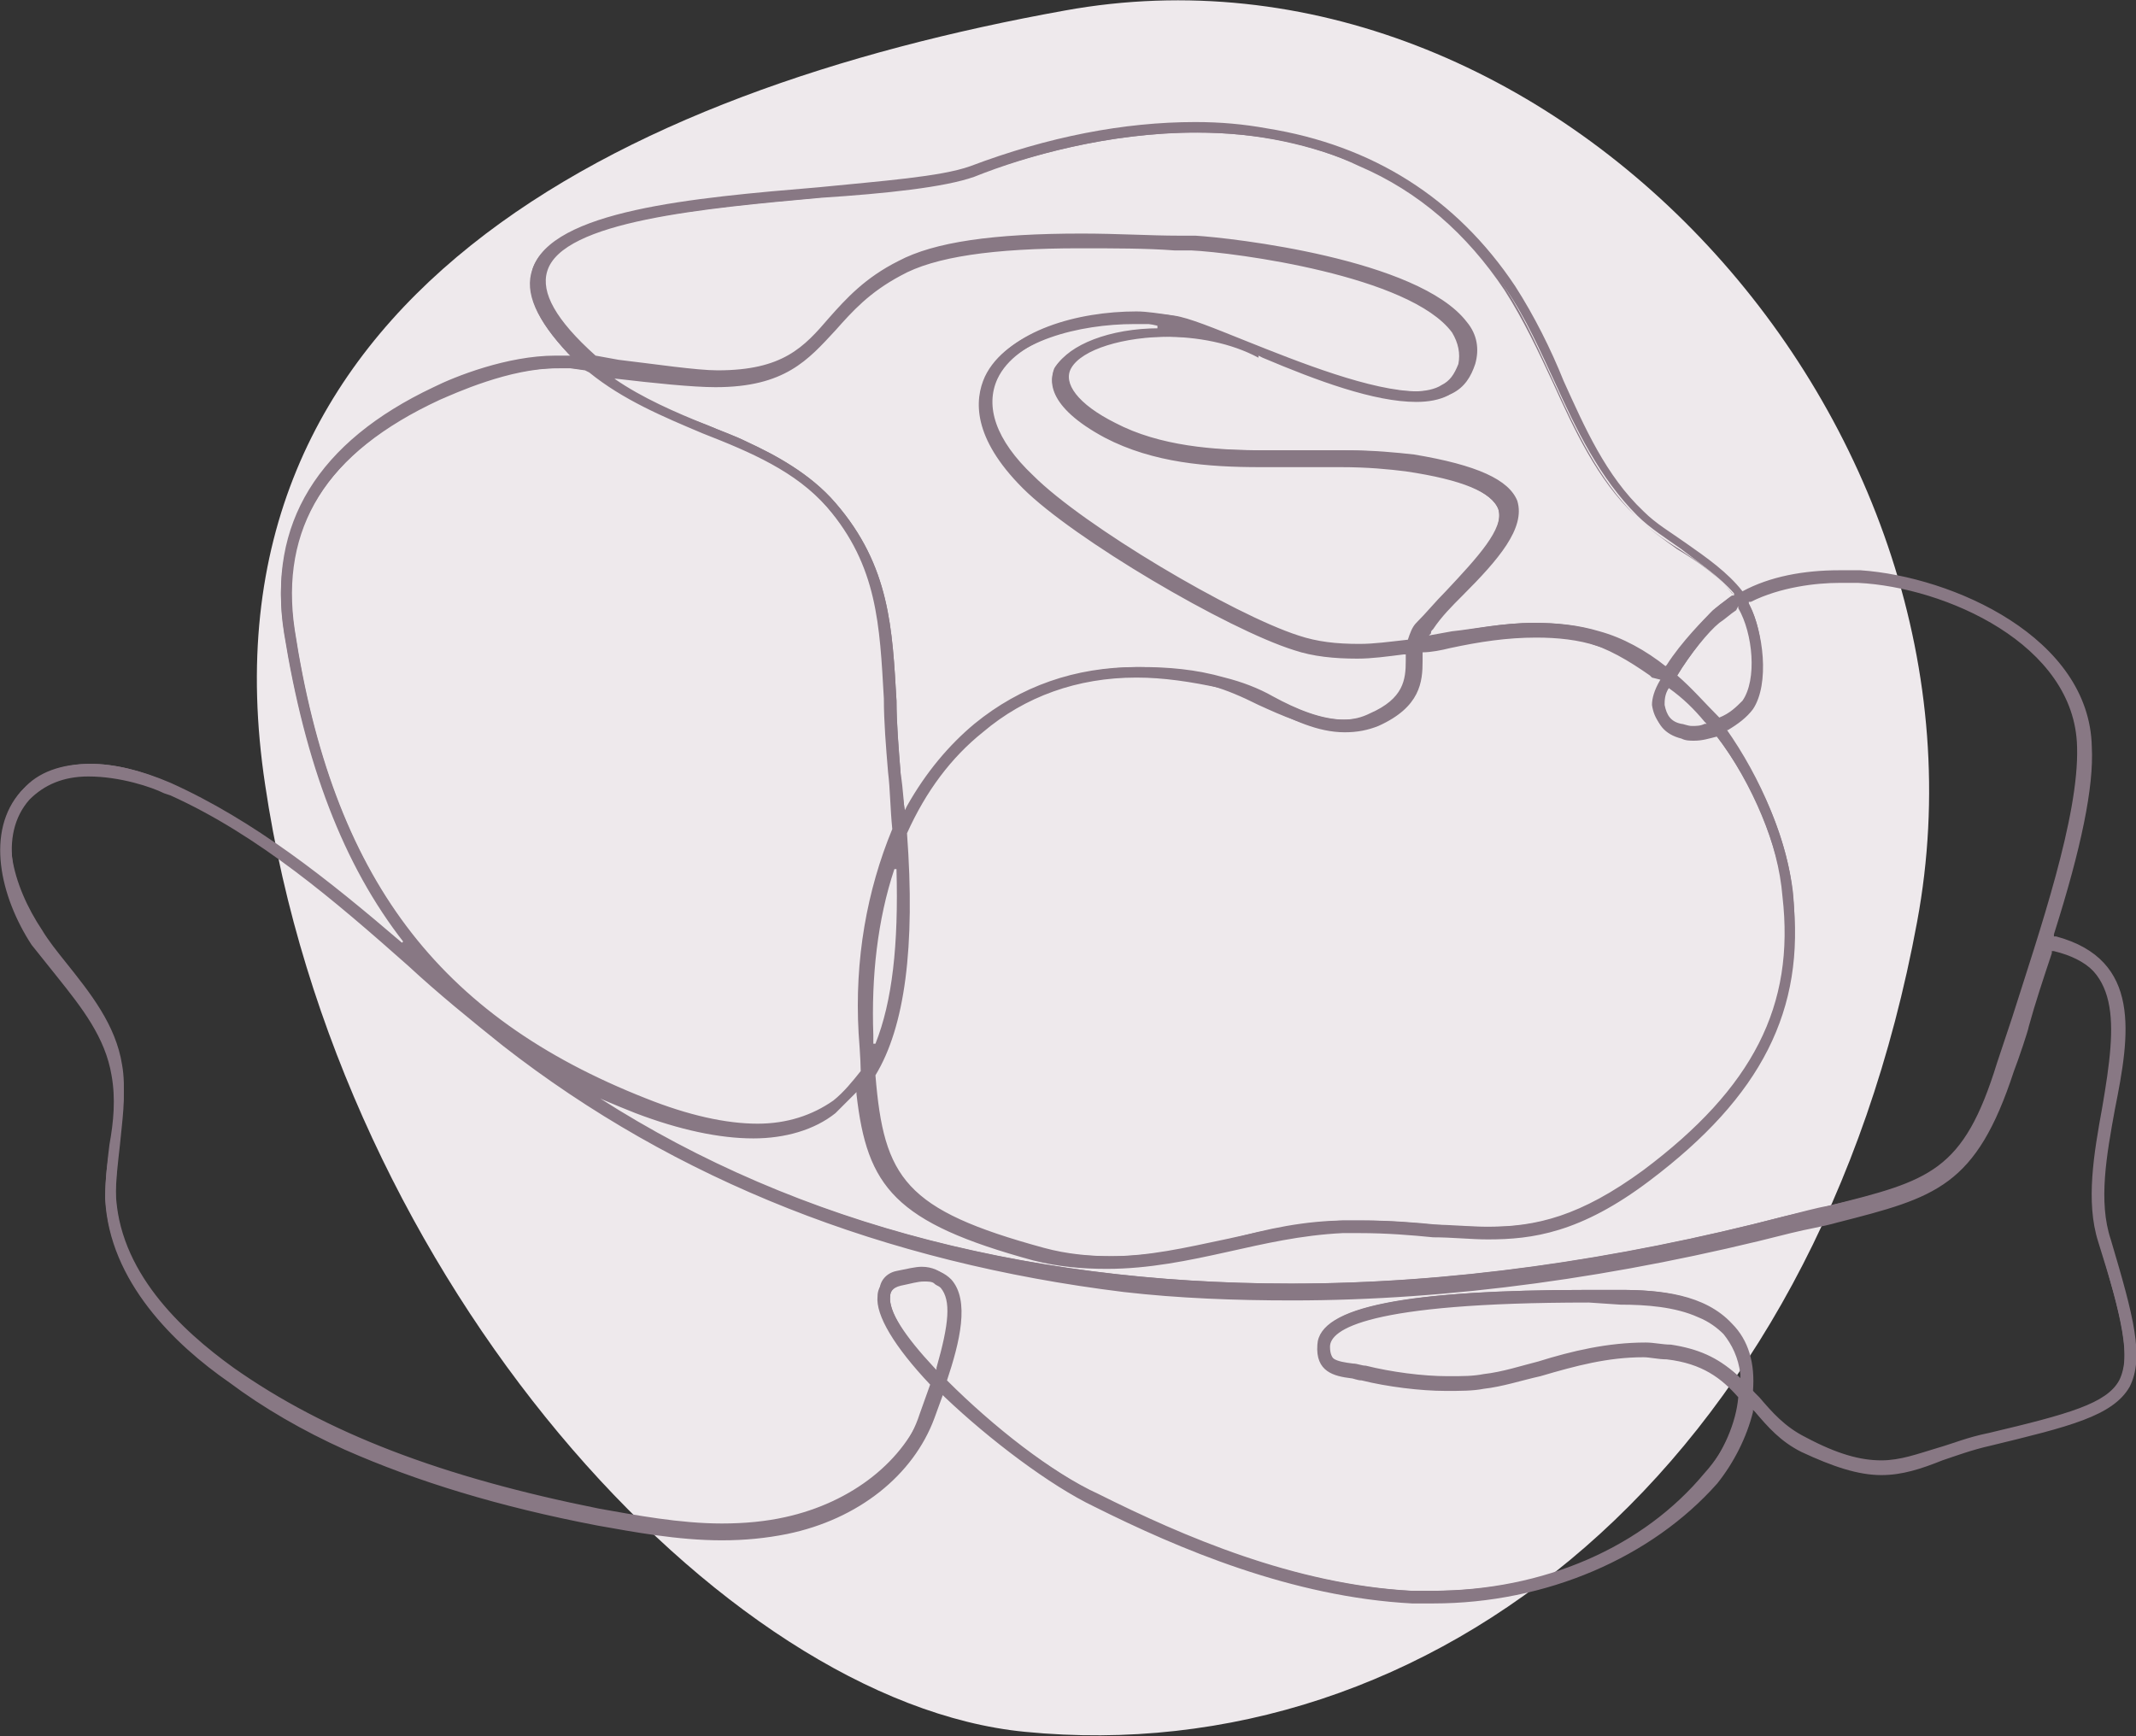
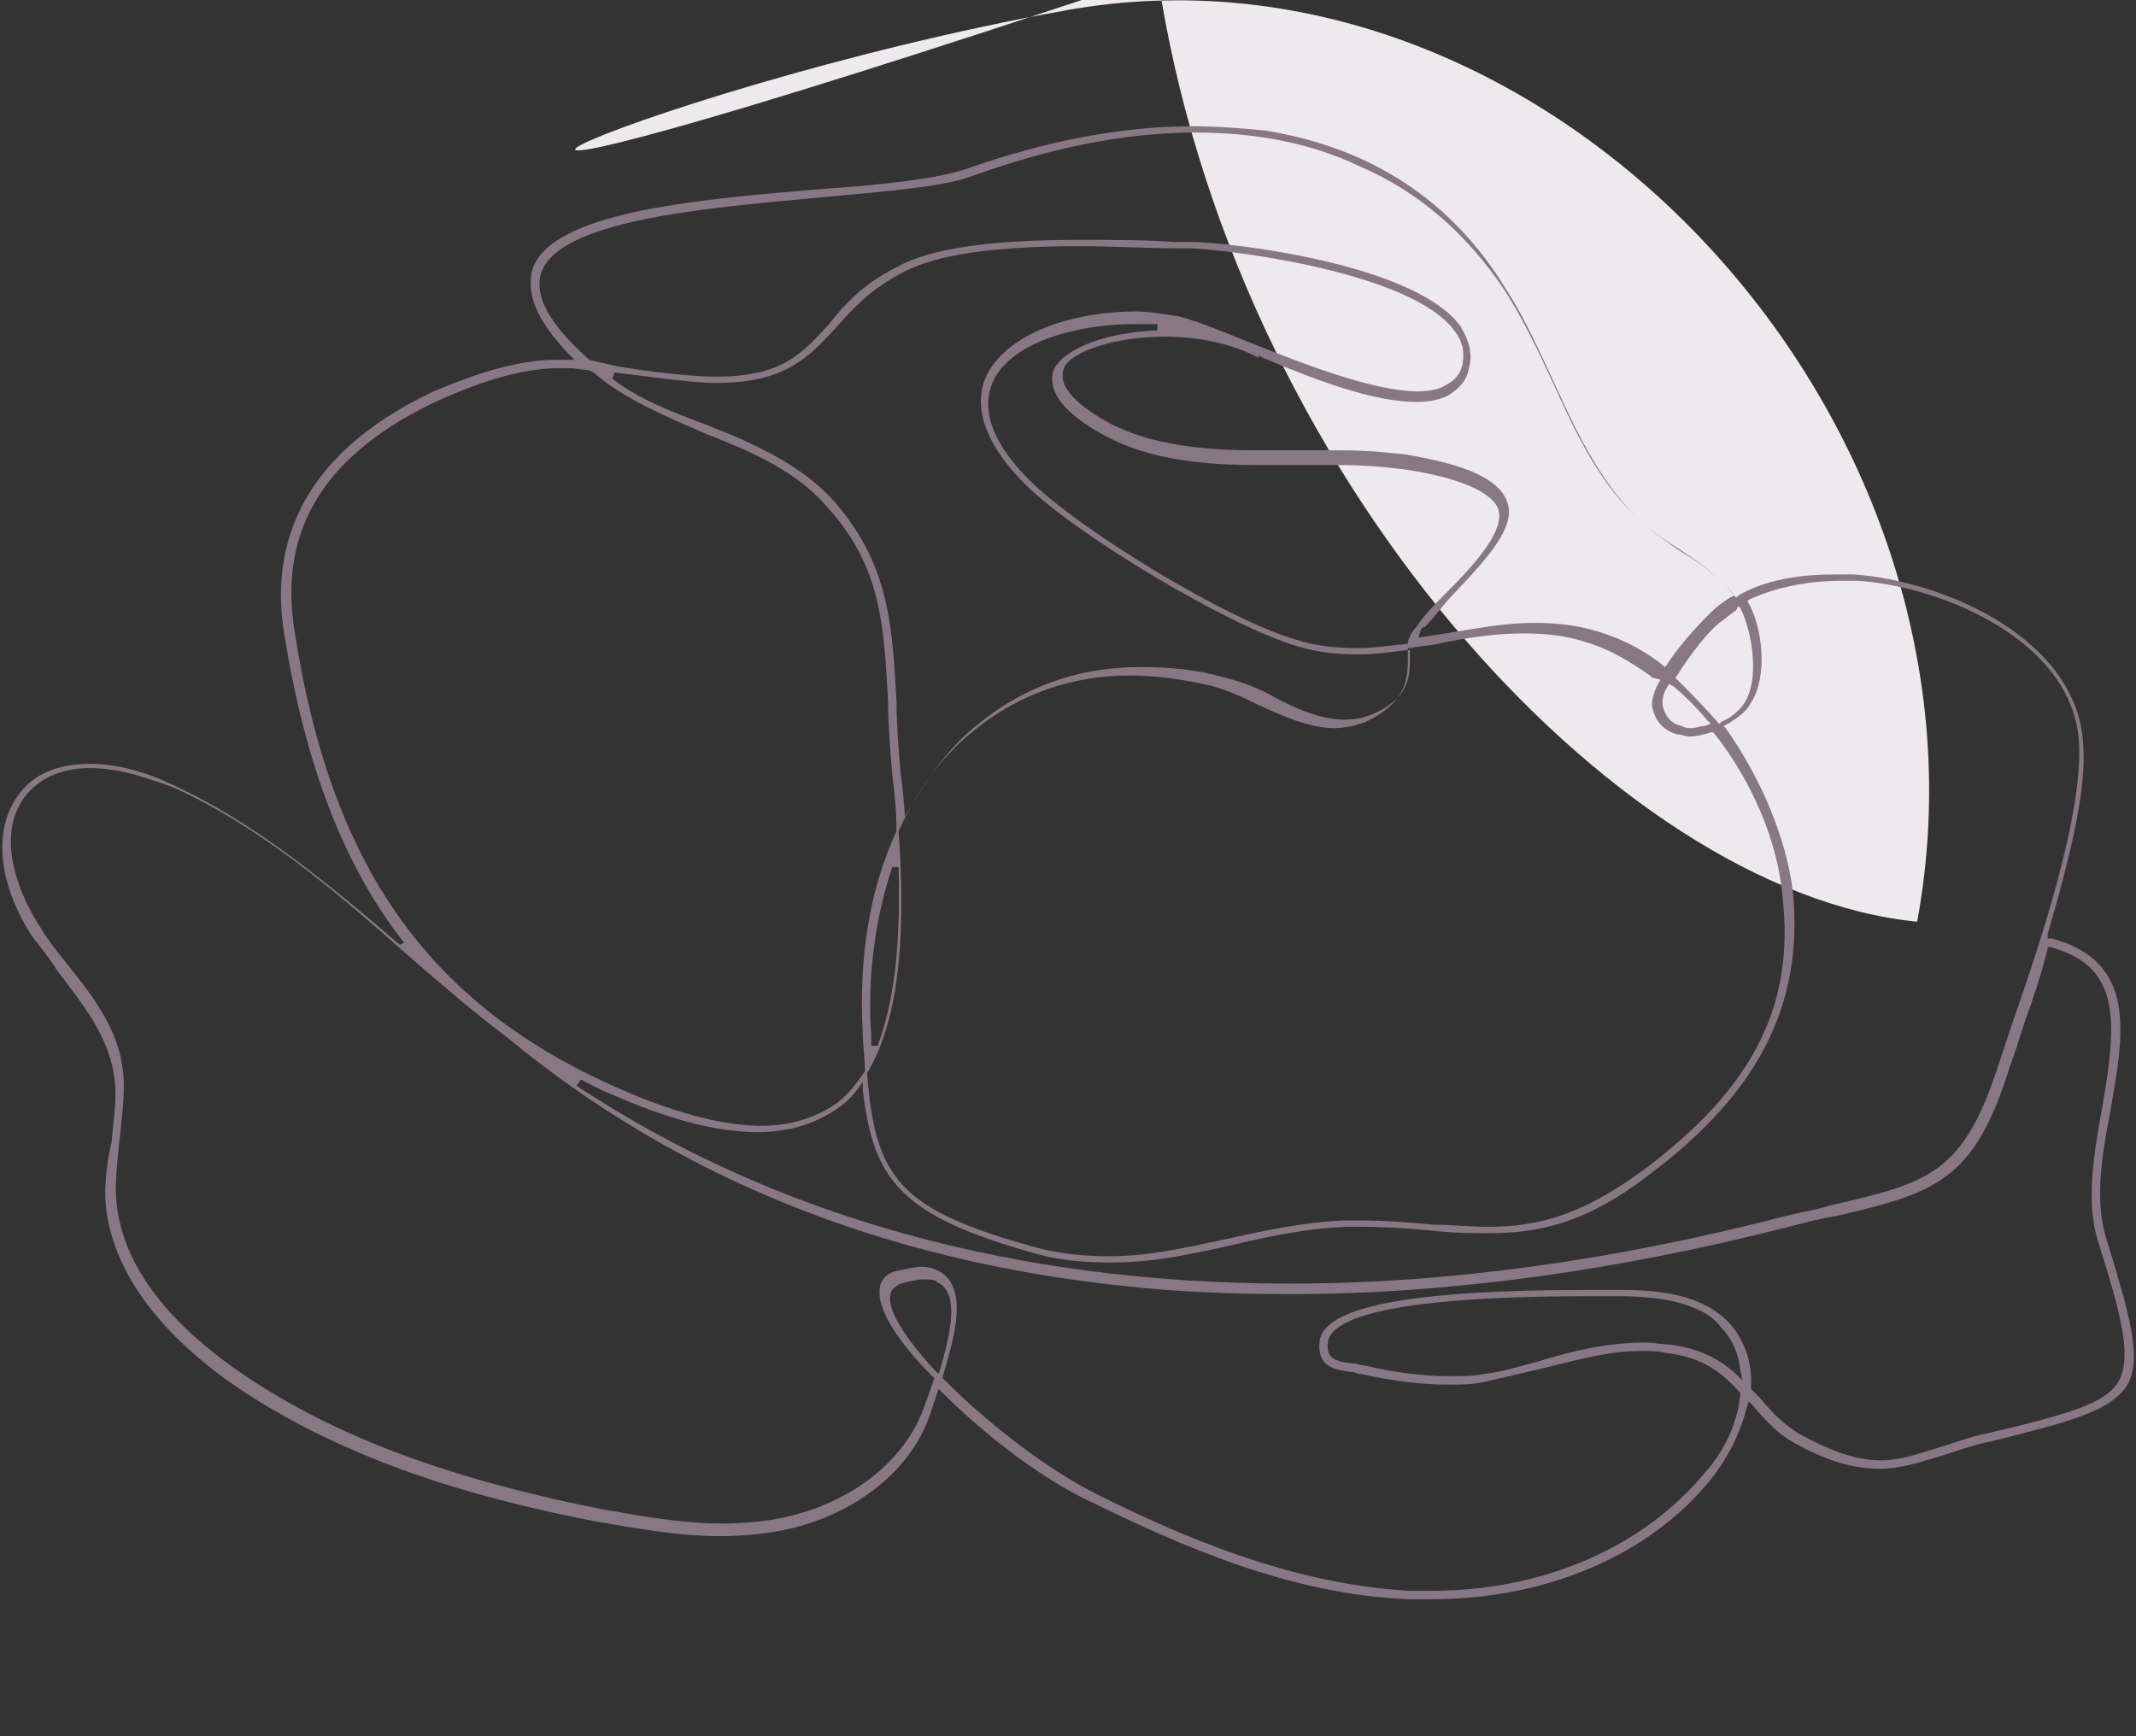
<svg xmlns="http://www.w3.org/2000/svg" version="1.1" id="Laag_1" x="0px" y="0px" viewBox="0 0 101.5 82.5" style="enable-background:new 0 0 101.5 82.5;" xml:space="preserve">
  <rect x="0" y="0" width="101.5" height="82.5" fill="#333333" stroke="none" />
  <style type="text/css">.st0{opacity:0.26;fill:#878F77;}
	.st1{fill:#3C4535;}
	.st2{fill:#EEE9EC;}
	.st3{fill:#887884;}</style>
  <g>
-     <path class="st2" d="M91.1,43.8c-4.8,26-23.1,40.4-42.4,38.5c-14.4-1.4-32.6-21.4-36.1-45C9.1,14.2,29.5,4.3,50.6,0.5   C73.7-3.7,95.5,20.1,91.1,43.8z" />
-     <path class="st3" d="M68.1,76.2c-0.3,0-0.7,0-1,0c-5.7-0.3-11.1-2.6-15.1-4.6c-2.1-1-5-3.2-7.1-5.2l-0.1-0.1l-0.4,1.1   c-1,2.7-3.6,4.8-7,5.5c-1,0.2-2,0.3-3.1,0.3c-2.1,0-4.2-0.4-5.9-0.7c-4.7-0.9-8.6-2.1-12-3.6c-2-0.9-3.9-2-5.5-3.2   c-2.6-1.8-5.7-4.8-5.9-8.7c0-0.9,0.1-1.8,0.2-2.6c0.2-1.1,0.3-2.2,0.1-3.3c-0.3-1.8-1.4-3.2-2.6-4.7c-0.4-0.5-0.8-1-1.2-1.5   C0,42.6-0.7,39.5,1,37.6c0.8-0.8,1.9-1.3,3.3-1.3c1.1,0,2.4,0.3,3.8,0.9c4,1.8,7.5,4.6,11,7.6l0.1-0.1c-2.9-3.7-4.7-8.5-5.7-14.7   c-0.8-5.1,1.6-9,7.1-11.6c1-0.5,3.5-1.5,5.8-1.5c0.2,0,0.3,0,0.5,0l0.2,0l-0.1-0.1c-1.5-1.6-2.1-2.9-1.7-4   c0.9-2.8,7.6-3.4,13.6-3.9c3-0.3,5.8-0.5,7.2-1c3.7-1.4,7.3-2.1,10.7-2.1c1.2,0,2.3,0.1,3.4,0.3c5,0.8,9,3.3,11.8,7.5   c0.9,1.4,1.7,3,2.3,4.5c1,2.2,2,4.5,3.8,6.2c0.6,0.6,1.3,1,2,1.5c1,0.7,2,1.4,2.7,2.3l0,0l0,0c1.3-0.7,2.9-1,4.6-1c0.3,0,0.6,0,1,0   c4.4,0.3,10.9,3.2,11,8.4c0.1,1.9-0.5,4.8-1.8,8.9l0,0.1l0.1,0c4.1,1.1,3.5,4.7,2.8,8.2c-0.4,2.2-0.8,4.4-0.2,6.2   c1.1,3.7,1.6,5.6,0.9,7c-0.8,1.4-2.9,1.9-6.6,2.8c-0.9,0.2-1.7,0.5-2.3,0.7c-1,0.4-1.9,0.7-2.9,0.7c-1.1,0-2.3-0.4-3.8-1.1   c-1-0.5-1.6-1.2-2.2-1.9l-0.1-0.1l0,0.1c-0.3,1.2-0.9,2.4-1.7,3.4C78.5,74,73.5,76.2,68.1,76.2z M43.9,60.3c0.6,0,1,0.2,1.3,0.5   c0.9,1,0.4,3-0.2,4.8c2.2,2.2,5,4.4,7.2,5.4c4,2,9.3,4.3,14.9,4.6c0.3,0,0.6,0,1,0c5.4,0,10.1-2,12.9-5.5c0.9-1.1,1.5-2.5,1.6-3.7   c-0.8-0.9-1.7-1.6-3.4-1.8c-0.4,0-0.8-0.1-1.1-0.1c-1.7,0-3.2,0.4-4.9,0.9c-0.9,0.2-1.8,0.5-2.7,0.6c-0.5,0.1-1.1,0.1-1.8,0.1   c-1.2,0-2.8-0.2-4-0.5c-0.2,0-0.4-0.1-0.5-0.1c-0.8-0.1-1.7-0.3-1.6-1.6c0.1-1.8,4.2-2.6,12.9-2.6l1.5,0c1.9,0,4,0.2,5.3,1.6   c0.8,0.8,1.1,1.9,1,3.2l0.3,0.4c0.6,0.7,1.2,1.4,2.2,1.9c1.5,0.7,2.6,1.1,3.6,1.1c0.9,0,1.7-0.3,2.7-0.6c0.7-0.2,1.5-0.5,2.4-0.7   c3.8-0.9,5.5-1.4,6.2-2.5c0.6-1.1,0.1-3.1-0.9-6.5c-0.6-2-0.2-4.3,0.2-6.5c0.7-4.1,0.9-6.7-2.4-7.5l-0.1,0l0,0.1   c-0.4,1.2-0.8,2.4-1.1,3.5c0,0.1-0.5,1.6-0.7,2.1c-1.8,5.5-3.7,6-8.4,7.2c-0.7,0.2-1.4,0.3-2.2,0.5c-8.2,2.1-16.2,3.2-23.7,3.2   c-2.7,0-5.4-0.1-8-0.4C42,60,32.1,56.1,23.9,49.7c-1.5-1.2-3.1-2.5-4.5-3.8c-3.5-3.1-7.1-6.2-11.3-8.1l-0.3-0.1   c-0.6-0.3-2.1-0.8-3.6-0.8c-1.2,0-2.1,0.4-2.8,1.1c-1.5,1.7-0.8,4.4,0.6,6.5c0.4,0.5,0.7,1,1.1,1.5c1.2,1.5,2.4,3.1,2.7,5   c0.2,1.1,0,2.3-0.1,3.4c-0.1,0.9-0.2,1.7-0.2,2.5c0.2,3.7,3.1,6.5,5.6,8.3c4.4,3.1,9.9,5.2,17.3,6.7c1.7,0.3,3.8,0.7,5.8,0.7   c1.1,0,2.1-0.1,3-0.3c3.2-0.7,5.7-2.6,6.5-5.1l0.5-1.4c-1.7-1.8-2.6-3.3-2.5-4.2c0-0.5,0.4-0.9,0.9-1   C43.1,60.4,43.6,60.3,43.9,60.3z M75.5,61.9c-10.6,0-12.3,1.3-12.3,2.1c0,0.7,0.4,0.8,1.1,0.9c0.2,0,0.4,0.1,0.6,0.1   c1.3,0.3,2.7,0.5,3.9,0.5c0.6,0,1.2,0,1.7-0.1c0.8-0.2,1.7-0.4,2.5-0.6c1.7-0.5,3.4-0.9,5.2-0.9c0.4,0,0.8,0,1.2,0.1   c1.3,0.2,2.3,0.6,3.2,1.4l0.1,0.1l0-0.2c-0.1-0.8-0.4-1.4-0.8-1.9c-0.3-0.3-0.7-0.6-1.2-0.8c-1.1-0.5-2.5-0.6-3.7-0.6L75.5,61.9z    M43.9,60.9c-0.3,0-0.6,0.1-1.1,0.2c-0.4,0.1-0.5,0.3-0.5,0.5c-0.1,0.7,0.7,1.9,2.1,3.4l0.1,0.1l0-0.1c0.6-2.1,0.7-3.2,0.2-3.8   c-0.1-0.1-0.2-0.1-0.3-0.2C44.3,60.9,44.1,60.9,43.9,60.9z M27.6,51.6C37,57.9,48.4,61,61.4,61c7.5,0,15.4-1.1,23.4-3.2   c0.8-0.2,1.5-0.4,2.1-0.5c4.8-1.2,6.4-1.6,8-6.8c0.2-0.6,0.7-2.1,0.7-2.1c1.3-4.1,3.2-9.6,3.1-12.9c-0.1-4.9-6.3-7.6-10.4-7.8   c-0.3,0-0.6,0-0.9,0c-1.1,0-2.8,0.2-4.2,0.9l-0.1,0l0,0.1c0.7,1.3,1,3.8,0.2,5c-0.3,0.4-0.7,0.7-1.2,1l-0.1,0l0,0.1   c1.8,2.4,3,5.3,3.2,7.8c0.6,5.4-1.5,9.5-6.8,13.5c-3.3,2.5-5.6,2.8-7.7,2.8c-0.8,0-1.7-0.1-2.6-0.1c-1-0.1-2.2-0.2-3.5-0.2   c-0.3,0-0.5,0-0.8,0c-2,0.1-3.7,0.5-5.5,0.9c-1.8,0.4-3.7,0.8-5.7,0.8c-1.2,0-2.3-0.1-3.5-0.4c-6.6-1.8-7.9-3.5-8.4-7.9l0-0.1   l-0.1,0.1c-0.3,0.3-0.6,0.6-0.9,0.9c-1,0.8-2.4,1.2-3.9,1.2c-1.6,0-3.5-0.4-5.6-1.2c-1-0.4-2-0.8-2.9-1.3L27.6,51.6z M54,32.2   c-2.8,0-5.3,0.9-7.3,2.6c-1.5,1.2-2.7,2.8-3.6,4.8c0.4,5.4-0.1,9.2-1.5,11.5c0.4,4.9,1.4,6.4,8,8.2c1.1,0.3,2.2,0.4,3.3,0.4   c1.9,0,3.7-0.4,5.5-0.8C60.2,58.4,62,58,64,58c0.3,0,0.5,0,0.8,0c1.3,0,2.5,0.1,3.5,0.2c0.9,0.1,1.7,0.1,2.6,0.1   c2.2,0,4.3-0.5,7.3-2.7c5.1-3.9,7.1-7.8,6.6-12.9c-0.3-2.5-1.5-5.4-3.2-7.7l0,0l0,0c-0.4,0.1-0.7,0.2-1.1,0.2c-0.2,0-0.4,0-0.6-0.1   c-0.8-0.2-1.2-0.7-1.3-1.5c0-0.3,0.1-0.7,0.4-1.3l0,0l0,0c-1-0.8-2-1.3-3.1-1.6c-0.9-0.3-1.9-0.4-2.9-0.4c-1.4,0-2.7,0.2-4.1,0.5   c-0.4,0.1-0.9,0.2-1.3,0.2l0,0l0,0.4c0,1-0.1,2.2-2.1,3.1c-0.5,0.2-1,0.3-1.6,0.3c-1.3,0-2.5-0.6-3.7-1.2c-0.8-0.4-1.5-0.7-2.2-0.9   C56.6,32.4,55.3,32.2,54,32.2z M26.4,17.5c-2.3,0-4.8,1.1-5.6,1.5c-5.3,2.5-7.5,6.1-6.8,10.9c1.8,11.8,6.8,18.4,16.7,22.3   c2,0.8,3.8,1.2,5.3,1.2c1.4,0,2.6-0.4,3.6-1.1c0.5-0.4,0.9-0.9,1.3-1.4c0-0.5-0.1-1.8-0.1-1.8c-0.2-3.5,0.4-6.8,1.6-9.7   c-0.1-1-0.1-1.9-0.2-2.7c-0.1-1.2-0.2-2.4-0.2-3.5c-0.2-3.5-0.3-6.3-2.7-9.1c-1.5-1.7-3.6-2.6-5.9-3.5c-1.9-0.8-3.8-1.6-5.4-2.9   l-0.2-0.1l-0.7-0.1C26.9,17.5,26.7,17.5,26.4,17.5z M41.6,49.6c0.8-2,1.1-4.7,1-8.3l-0.1,0c-0.8,2.4-1.1,5.1-1,7.9l0,0.4L41.6,49.6   z M29.2,18c1.3,0.9,2.9,1.6,4.4,2.2c0.7,0.3,1.3,0.5,1.9,0.8c1.3,0.6,3,1.5,4.2,2.9c2.6,3,2.7,6,2.9,9.4c0,1,0.1,2.2,0.2,3.5   c0,0.3,0.1,1.2,0.2,1.7l0.1-0.2c0.9-1.6,2-2.9,3.2-3.9c2.2-1.8,4.8-2.7,7.7-2.7c1.3,0,2.7,0.2,4.1,0.5c0.8,0.2,1.5,0.6,2.3,0.9   c1.2,0.6,2.3,1.1,3.4,1.1c0.5,0,0.9-0.1,1.3-0.3c1.6-0.7,1.7-1.6,1.7-2.5l0-0.3l-0.1,0c-0.8,0.1-1.5,0.2-2.2,0.2   c-1.1,0-2.1-0.1-3-0.4c-3.2-1-10.5-5.3-12.9-7.7c-2.4-2.4-2.3-4.2-1.8-5.3c1-2.1,4.3-3,7.2-3c0.6,0,1.2,0,1.7,0.1   c0.7,0.1,1.9,0.6,3.4,1.2c2.5,1,5.9,2.4,8.1,2.4c0.5,0,1-0.1,1.3-0.3c0.4-0.2,0.6-0.5,0.8-1c0.1-0.5,0-1-0.3-1.5   C67,13.1,58.7,12,56.6,11.9l-0.8,0c-1.3-0.1-2.9-0.1-4.5-0.1c-4.1,0-6.9,0.4-8.5,1.3c-1.5,0.8-2.3,1.7-3.1,2.6   c-1.3,1.4-2.4,2.7-5.7,2.7c-1.1,0-3-0.2-4.7-0.4L29.2,18z M79.3,32.7c-0.2,0.3-0.2,0.6-0.2,0.8c0.1,0.5,0.3,0.8,0.8,0.9   c0.1,0,0.3,0.1,0.5,0.1c0.2,0,0.4,0,0.6-0.1l0.1,0L81,34.3C80.5,33.7,80,33.2,79.3,32.7L79.3,32.7L79.3,32.7z M79.7,32.1   c0.7,0.6,1.3,1.3,2,2l0,0l0,0c0.5-0.2,0.8-0.5,1.1-0.8c0.7-1,0.5-3.2-0.2-4.4l0-0.1l-0.1,0c-0.3,0.2-0.6,0.4-0.8,0.6   C81.2,30,80.3,31.1,79.7,32.1L79.7,32.1L79.7,32.1z M72.9,29.6c1.1,0,2.1,0.1,3.1,0.4c1.1,0.3,2.2,0.9,3.2,1.7l0.1,0l0-0.1   c0.7-1.1,1.8-2.3,2.1-2.6c0.3-0.2,0.6-0.5,0.9-0.7l0.1,0l0-0.1c-0.7-0.8-1.6-1.4-2.5-2.1c-0.7-0.5-1.5-1-2.1-1.6   c-1.8-1.8-2.9-4.1-3.9-6.3c-0.7-1.5-1.4-3.1-2.3-4.4c-1.8-2.7-4.1-4.7-6.9-5.9c-2.3-1-4.9-1.6-7.8-1.6c-4.2,0-8.1,1.1-10.6,2.1   c-1.4,0.5-4.2,0.8-7.3,1c-5.5,0.5-12.3,1.1-13,3.5c-0.3,1,0.4,2.3,2.3,4l1.1,0.2c1.7,0.2,3.7,0.5,4.7,0.5c3.1,0,4.1-1.1,5.3-2.5   c0.8-0.9,1.7-1.9,3.3-2.7c1.7-0.9,4.5-1.3,8.7-1.3c1.7,0,3.3,0.1,4.6,0.1l0.8,0c1.7,0.1,10.6,1.1,12.9,4.1c0.5,0.6,0.6,1.3,0.4,2   c-0.2,0.6-0.5,1.1-1.1,1.4c-0.4,0.2-1,0.3-1.6,0.3c-2,0-4.7-1-7.3-2.1l0,0l0,0l-0.1,0c-1.2-0.6-2.8-0.9-4.4-0.9   c-2.2,0-4.2,0.6-4.7,1.5c-0.4,0.7,0.3,1.7,2.1,2.6c2.1,1.1,4.7,1.3,7.1,1.3c0.6,0,1.2,0,1.9,0c0.7,0,1.4,0,2,0   c1.3,0,2.3,0.1,3.2,0.2c3,0.5,4.5,1.2,4.9,2.2c0.4,1.3-0.9,2.8-2.6,4.5c-0.5,0.5-1,1-1.4,1.6c-0.1,0.1-0.1,0.1-0.1,0.2l-0.1,0.1   l1.1-0.2C70,29.9,71.4,29.6,72.9,29.6z M54,15.3c-2.6,0-5.7,0.8-6.6,2.7c-0.6,1.3-0.1,2.9,1.7,4.6c2.4,2.4,9.5,6.6,12.6,7.6   c0.9,0.3,1.8,0.4,2.9,0.4c0.7,0,1.4-0.1,2.3-0.2l0,0l0,0c0.1-0.3,0.2-0.6,0.4-0.8c0.5-0.5,0.9-1,1.4-1.5c1.5-1.6,2.8-3,2.5-3.9   c-0.3-0.8-1.7-1.4-4.4-1.8c-0.8-0.1-1.8-0.2-3.1-0.2c-0.6,0-1.2,0-1.8,0c-0.7,0-1.4,0-2,0c-2.5,0-5.1-0.2-7.4-1.4   c-2.8-1.5-2.7-2.8-2.3-3.4c0.6-1,2.5-1.8,4.9-1.8l0-0.1C54.6,15.4,54.3,15.3,54,15.3z" />
+     <path class="st2" d="M91.1,43.8c-14.4-1.4-32.6-21.4-36.1-45C9.1,14.2,29.5,4.3,50.6,0.5   C73.7-3.7,95.5,20.1,91.1,43.8z" />
    <path class="st3" d="M100.1,58.9c-0.6-1.9-0.2-4.1,0.2-6.2c0.6-3.5,1.3-7-2.8-8.1l-0.2,0l0-0.2c1.2-4.1,1.8-6.9,1.7-8.8   c-0.1-5.2-6.6-8-10.9-8.3c-0.3,0-0.6,0-1,0c-1.7,0-3.3,0.3-4.5,1l-0.1,0.1l-0.1-0.1c-0.7-0.9-1.7-1.6-2.7-2.2c-0.7-0.5-1.4-1-2-1.6   c-1.7-1.7-2.8-4-3.8-6.2c-0.7-1.5-1.4-3.1-2.3-4.5C69,9.5,65.1,7,60.1,6.2C59,6.1,57.9,6,56.7,6C53.3,6,49.7,6.7,46,8   c-1.4,0.5-4.2,0.8-7.2,1c-5.9,0.5-12.6,1.1-13.5,3.8C25,14,25.5,15.2,27,16.8l0.3,0.3l-0.4,0c-0.2,0-0.3,0-0.5,0   c-2.3,0-4.8,1.1-5.8,1.5c-5.5,2.6-7.9,6.5-7.1,11.5c1,6.2,2.8,11,5.7,14.7L19,44.9c-3.5-3-7-5.9-11-7.7c-1.3-0.6-2.6-0.9-3.7-0.9   c-1.4,0-2.5,0.4-3.2,1.2c-1.7,1.9-1,4.9,0.5,7.1c0.4,0.5,0.8,1,1.1,1.5C4,47.8,5.1,49.2,5.4,51c0.2,1.1,0,2.1-0.1,3.3   C5.1,55.1,5,56,5,56.9c0.2,3.9,3.3,6.9,5.8,8.7c1.7,1.2,3.5,2.2,5.5,3.1c3.3,1.5,7.3,2.7,12,3.6c1.8,0.3,3.8,0.7,5.9,0.7   c1.1,0,2.1-0.1,3.1-0.3c3.3-0.7,6-2.8,6.9-5.5l0.4-1.2l0.2,0.2c2.1,2.1,4.9,4.2,7.1,5.2c4.1,2,9.4,4.4,15.1,4.6c0.3,0,0.7,0,1,0   c5.5,0,10.4-2.1,13.3-5.7c0.8-1,1.4-2.2,1.7-3.4l0.1-0.3l0.2,0.2c0.6,0.7,1.2,1.4,2.2,1.9c1.5,0.8,2.7,1.1,3.8,1.1   c1,0,1.9-0.3,2.9-0.6c0.7-0.2,1.4-0.5,2.4-0.7c3.6-0.9,5.7-1.4,6.5-2.7C101.8,64.5,101.2,62.5,100.1,58.9z M83.1,28.5   c1.5-0.7,3.2-0.9,4.3-0.9c0.3,0,0.6,0,0.9,0c4.2,0.3,10.4,3,10.5,7.9c0.1,3.3-1.7,8.9-3.1,12.9c0,0-0.5,1.5-0.7,2.1   c-1.7,5.3-3.3,5.7-8.1,6.8c-0.6,0.2-1.3,0.3-2.1,0.5c-8.1,2.1-16,3.2-23.5,3.2c-13.1,0-24.5-3.2-33.9-9.4l0.2-0.3   c0.9,0.5,1.9,0.9,2.9,1.3c2.1,0.8,3.9,1.2,5.5,1.2c1.5,0,2.8-0.4,3.9-1.2c0.3-0.2,0.6-0.5,0.9-0.9l0.2-0.3l0,0.4   c0.5,4.3,1.8,6,8.3,7.8c1.1,0.3,2.3,0.4,3.5,0.4c2,0,3.8-0.4,5.6-0.8c1.7-0.4,3.5-0.8,5.5-0.9c0.3,0,0.5,0,0.8,0   c1.3,0,2.5,0.1,3.5,0.2c0.9,0.1,1.7,0.1,2.6,0.1c2,0,4.4-0.3,7.6-2.8c5.2-3.9,7.3-8.1,6.8-13.4c-0.3-2.5-1.5-5.4-3.2-7.8l-0.1-0.1   l0.2-0.1c0.5-0.3,0.9-0.6,1.1-1c0.8-1.2,0.6-3.6-0.2-4.9L83,28.6L83.1,28.5z M52.5,20.7c2.2,1.2,4.9,1.4,7.3,1.4c0.7,0,1.3,0,2,0   c0.6,0,1.2,0,1.8,0c1.3,0,2.3,0.1,3.1,0.2c2.7,0.4,4.2,1.1,4.5,1.9c0.3,1-1,2.5-2.5,4c-0.5,0.5-1,1-1.4,1.6   c-0.2,0.2-0.3,0.4-0.4,0.7l0,0.1l-0.1,0c-0.9,0.1-1.6,0.2-2.3,0.2c-1,0-2-0.1-2.9-0.4c-3.2-0.9-10.3-5.2-12.7-7.6   c-1.8-1.8-2.3-3.4-1.7-4.7c0.9-1.9,4.1-2.7,6.7-2.7c0.4,0,0.7,0,1.1,0l0,0.3c-2.4,0.1-4.3,0.8-4.9,1.8C49.9,18,49.7,19.2,52.5,20.7   z M78.9,32.3c-0.3,0.5-0.4,0.9-0.4,1.2c0.1,0.7,0.5,1.2,1.2,1.4c0.2,0,0.4,0.1,0.6,0.1c0.3,0,0.7-0.1,1-0.2l0.1,0l0.1,0.1   c1.8,2.3,3,5.2,3.2,7.7c0.6,5.2-1.4,9.1-6.6,13c-3,2.2-5.1,2.7-7.4,2.7c-0.8,0-1.7-0.1-2.6-0.1c-1-0.1-2.2-0.2-3.5-0.2   c-0.3,0-0.5,0-0.8,0c-2,0.1-3.8,0.5-5.6,0.9c-1.9,0.4-3.6,0.8-5.5,0.8c-1.1,0-2.2-0.1-3.4-0.4c-6.6-1.8-7.7-3.3-8.1-8.3   c1.4-2.3,1.9-6.1,1.5-11.5c0.9-2,2.1-3.6,3.6-4.8c2.1-1.7,4.6-2.6,7.4-2.6c1.3,0,2.6,0.2,3.9,0.5c0.7,0.2,1.4,0.5,2.2,0.9   c1.1,0.5,2.4,1.1,3.6,1.1c0.5,0,1-0.1,1.5-0.3c1.9-0.9,2-2,2-3l0-0.5l0.1,0c0.4-0.1,0.9-0.1,1.3-0.2c1.4-0.3,2.8-0.5,4.1-0.5   c1,0,2,0.1,2.9,0.4c1.1,0.3,2.1,0.9,3.1,1.6l0.1,0.1L78.9,32.3z M79.2,32.7l0.1-0.2l0.2,0.1c0.6,0.5,1.1,1,1.6,1.6l0.2,0.2L81,34.5   c-0.2,0-0.4,0.1-0.6,0.1c-0.2,0-0.3,0-0.5-0.1c-0.5-0.1-0.8-0.5-0.9-1C79,33.3,79,33,79.2,32.7z M54,14.8c-2.8,0-6,0.9-7.1,3   c-0.5,1-0.6,2.8,1.8,5.2c2.4,2.4,9.6,6.7,12.9,7.7c1,0.3,1.9,0.4,3,0.4c0.7,0,1.4-0.1,2.2-0.2l0.2,0l0,0.4c0,0.9-0.1,1.9-1.7,2.6   c-0.4,0.2-0.9,0.3-1.4,0.3c-1.1,0-2.3-0.5-3.4-1.1c-0.7-0.4-1.5-0.7-2.3-0.9c-1.4-0.4-2.7-0.5-4-0.5c-2.9,0-5.5,0.9-7.7,2.7   c-1.3,1-2.3,2.4-3.2,3.9l-0.3,0.5c0,0-0.1-1.5-0.2-2c-0.1-1.2-0.2-2.4-0.2-3.5c-0.2-3.4-0.3-6.4-2.9-9.4c-1.2-1.4-2.9-2.3-4.2-2.9   c-0.6-0.3-1.2-0.5-1.9-0.8C32,19.6,30.4,19,29.1,18l0.1-0.3c1.7,0.2,3.7,0.5,4.8,0.5c3.3,0,4.4-1.2,5.7-2.6   c0.8-0.9,1.6-1.8,3.1-2.6c1.6-0.9,4.4-1.3,8.5-1.3c1.7,0,3.3,0.1,4.5,0.1l0.8,0c2.2,0.1,10.5,1.2,12.5,3.9c0.4,0.5,0.5,1,0.4,1.6   c-0.1,0.5-0.4,0.8-0.8,1c-0.3,0.2-0.8,0.3-1.3,0.3c-2.2,0-5.7-1.4-8.2-2.4c-1.5-0.6-2.7-1.1-3.4-1.2C55.1,14.9,54.5,14.8,54,14.8z    M41.7,49.7l-0.3,0l0-0.5c-0.2-2.8,0.2-5.6,1-8l0.3,0C42.8,44.9,42.5,47.6,41.7,49.7z M82.6,28.8l0.1,0.1c0.6,1.2,0.9,3.4,0.2,4.5   c-0.2,0.3-0.6,0.7-1.1,0.9l-0.1,0.1l-0.1-0.1c-0.6-0.7-1.3-1.4-1.9-2l-0.1-0.1l0.1-0.1c0.6-1,1.5-2.1,2-2.5   c0.3-0.2,0.5-0.4,0.8-0.6L82.6,28.8z M25.7,13c0.8-2.5,7.6-3.1,13.1-3.6c3.2-0.3,5.9-0.5,7.3-1c2.5-0.9,6.4-2.1,10.7-2.1   c2.9,0,5.5,0.5,7.8,1.6c2.8,1.2,5.1,3.2,6.9,5.9c0.9,1.4,1.6,2.9,2.3,4.4c1,2.2,2.1,4.6,3.9,6.3c0.6,0.6,1.3,1.1,2.1,1.6   c0.9,0.6,1.9,1.3,2.5,2.1l0.1,0.1l-0.2,0.1c-0.3,0.2-0.6,0.4-0.9,0.7c-0.3,0.3-1.4,1.4-2.1,2.5l-0.1,0.1l-0.1-0.1   c-1-0.8-2.1-1.3-3.1-1.6c-1-0.3-2-0.4-3-0.4c-1.5,0-2.9,0.3-4.2,0.5l-1.3,0.2l0.1-0.3c0-0.1,0.1-0.2,0.2-0.2   c0.5-0.5,0.9-1.1,1.4-1.6c1.6-1.7,3-3.2,2.5-4.4c-0.4-1-1.8-1.7-4.8-2.2c-0.9-0.1-1.8-0.2-3.2-0.2c-0.6,0-1.2,0-1.9,0   c-0.6,0-1.3,0-1.9,0c-2.4,0-5-0.2-7.1-1.3c-1.8-1-2.5-1.9-2.1-2.7C51,16.7,53,16,55.3,16c1.6,0,3.2,0.3,4.5,1l0-0.1L60,17   c2.6,1.1,5.3,2.1,7.3,2.1c0.6,0,1.1-0.1,1.5-0.3c0.5-0.3,0.9-0.7,1-1.3c0.2-0.7,0-1.3-0.4-2c-2.2-3-11.1-4-12.8-4l-0.8,0   c-1.3-0.1-2.9-0.1-4.6-0.1c-4.1,0-7,0.4-8.6,1.3c-1.6,0.8-2.5,1.8-3.2,2.7c-1.3,1.4-2.2,2.5-5.4,2.5c-1,0-3-0.2-4.7-0.5L28,17.1   C26.1,15.4,25.4,14.1,25.7,13z M14,30c-0.8-4.9,1.5-8.5,6.9-11c0.7-0.3,3.3-1.5,5.6-1.5c0.2,0,0.5,0,0.7,0l0.8,0.1l0.2,0.1   c1.5,1.3,3.5,2.1,5.3,2.9c2.3,0.9,4.4,1.8,5.9,3.6c2.5,2.8,2.6,5.6,2.8,9.1c0,1.1,0.1,2.3,0.2,3.5c0.1,0.8,0.2,1.7,0.2,2.7   c-1.3,2.8-1.8,6.1-1.6,9.6c0,0.6,0.1,1.2,0.1,1.8c-0.4,0.6-0.8,1.1-1.3,1.5c-1,0.7-2.2,1.1-3.6,1.1c-1.5,0-3.3-0.4-5.4-1.2   C20.8,48.4,15.8,41.7,14,30z M44.7,65l-0.1,0.3l-0.2-0.2c-1-1.1-2.2-2.6-2.1-3.5c0-0.2,0.1-0.4,0.5-0.6c0.4-0.1,0.8-0.2,1.1-0.2   c0.2,0,0.5,0,0.6,0.1c0.1,0.1,0.2,0.1,0.3,0.2C45.4,61.7,45.3,62.9,44.7,65z M100.7,65.6c-0.6,1.1-2.4,1.6-6.2,2.5   c-1,0.2-1.7,0.5-2.4,0.7c-1,0.3-1.8,0.6-2.7,0.6c-1,0-2.1-0.3-3.6-1.1c-1-0.5-1.6-1.2-2.2-1.9L83.2,66c0.1-1.2-0.3-2.3-1-3.1   c-1.3-1.4-3.4-1.6-5.2-1.6l-1.5,0c-8.5,0-12.7,0.8-12.8,2.5c-0.1,1.2,0.8,1.3,1.5,1.4c0.2,0,0.3,0.1,0.5,0.1c1.3,0.3,2.8,0.5,4,0.5   c0.7,0,1.2,0,1.7-0.1c0.9-0.2,1.7-0.4,2.6-0.6c1.7-0.4,3.3-0.9,5-0.9c0.4,0,0.8,0,1.2,0.1c1.7,0.2,2.6,0.9,3.5,1.9   c-0.1,1.3-0.7,2.7-1.7,3.8c-2.9,3.5-7.6,5.6-13,5.6c-0.3,0-0.6,0-1,0c-5.6-0.3-10.9-2.6-14.9-4.6c-2.2-1.1-5-3.2-7.2-5.4l-0.1-0.1   l0-0.1c0.5-1.7,1.1-3.7,0.2-4.7c-0.3-0.3-0.7-0.5-1.2-0.5c-0.3,0-0.7,0.1-1.2,0.2c-0.5,0.1-0.8,0.5-0.8,0.9   c-0.1,0.9,0.8,2.4,2.5,4.1l0.1,0.1l-0.5,1.4c-0.9,2.5-3.4,4.5-6.6,5.2c-0.9,0.2-1.9,0.3-3,0.3c-2,0-4.1-0.4-5.8-0.7   c-7.5-1.5-13-3.6-17.4-6.7c-2.5-1.8-5.5-4.6-5.6-8.4c0-0.8,0.1-1.7,0.2-2.6c0.1-1.1,0.3-2.3,0.1-3.4c-0.3-1.9-1.5-3.4-2.7-4.9   c-0.4-0.5-0.8-1-1.1-1.5c-1.4-2.1-2.2-4.9-0.6-6.6c0.7-0.7,1.6-1.1,2.9-1.1c1.5,0,3,0.6,3.6,0.8l0.3,0.1c4.2,1.9,7.8,5,11.3,8.1   c1.5,1.3,3,2.6,4.6,3.8C32.2,56,42,59.9,53.3,61.1c2.6,0.3,5.3,0.4,8,0.4c7.5,0,15.5-1.1,23.7-3.2c0.8-0.2,1.5-0.4,2.2-0.5   c4.7-1.1,6.6-1.6,8.3-7.1c0.2-0.5,0.7-2.1,0.7-2.1c0.4-1.1,0.8-2.3,1.1-3.5l0-0.1l0.1,0c3.4,0.9,3.2,3.5,2.5,7.6   c-0.4,2.2-0.8,4.5-0.2,6.4C100.8,62.5,101.3,64.4,100.7,65.6z M82.8,65.6l-0.3-0.3c-0.9-0.8-1.8-1.2-3.1-1.4   c-0.4,0-0.8-0.1-1.2-0.1c-1.8,0-3.5,0.4-5.1,0.9c-0.8,0.2-1.7,0.5-2.6,0.6c-0.5,0.1-1,0.1-1.7,0.1c-1.2,0-2.7-0.2-3.9-0.5   c-0.2,0-0.4-0.1-0.6-0.1c-0.8-0.1-1.3-0.2-1.2-1c0.1-1,2.3-2.2,12.4-2.2l1.4,0c1.2,0,2.6,0.1,3.7,0.6c0.5,0.2,0.9,0.5,1.2,0.9   c0.5,0.5,0.8,1.2,0.9,2L82.8,65.6z" />
  </g>
</svg>